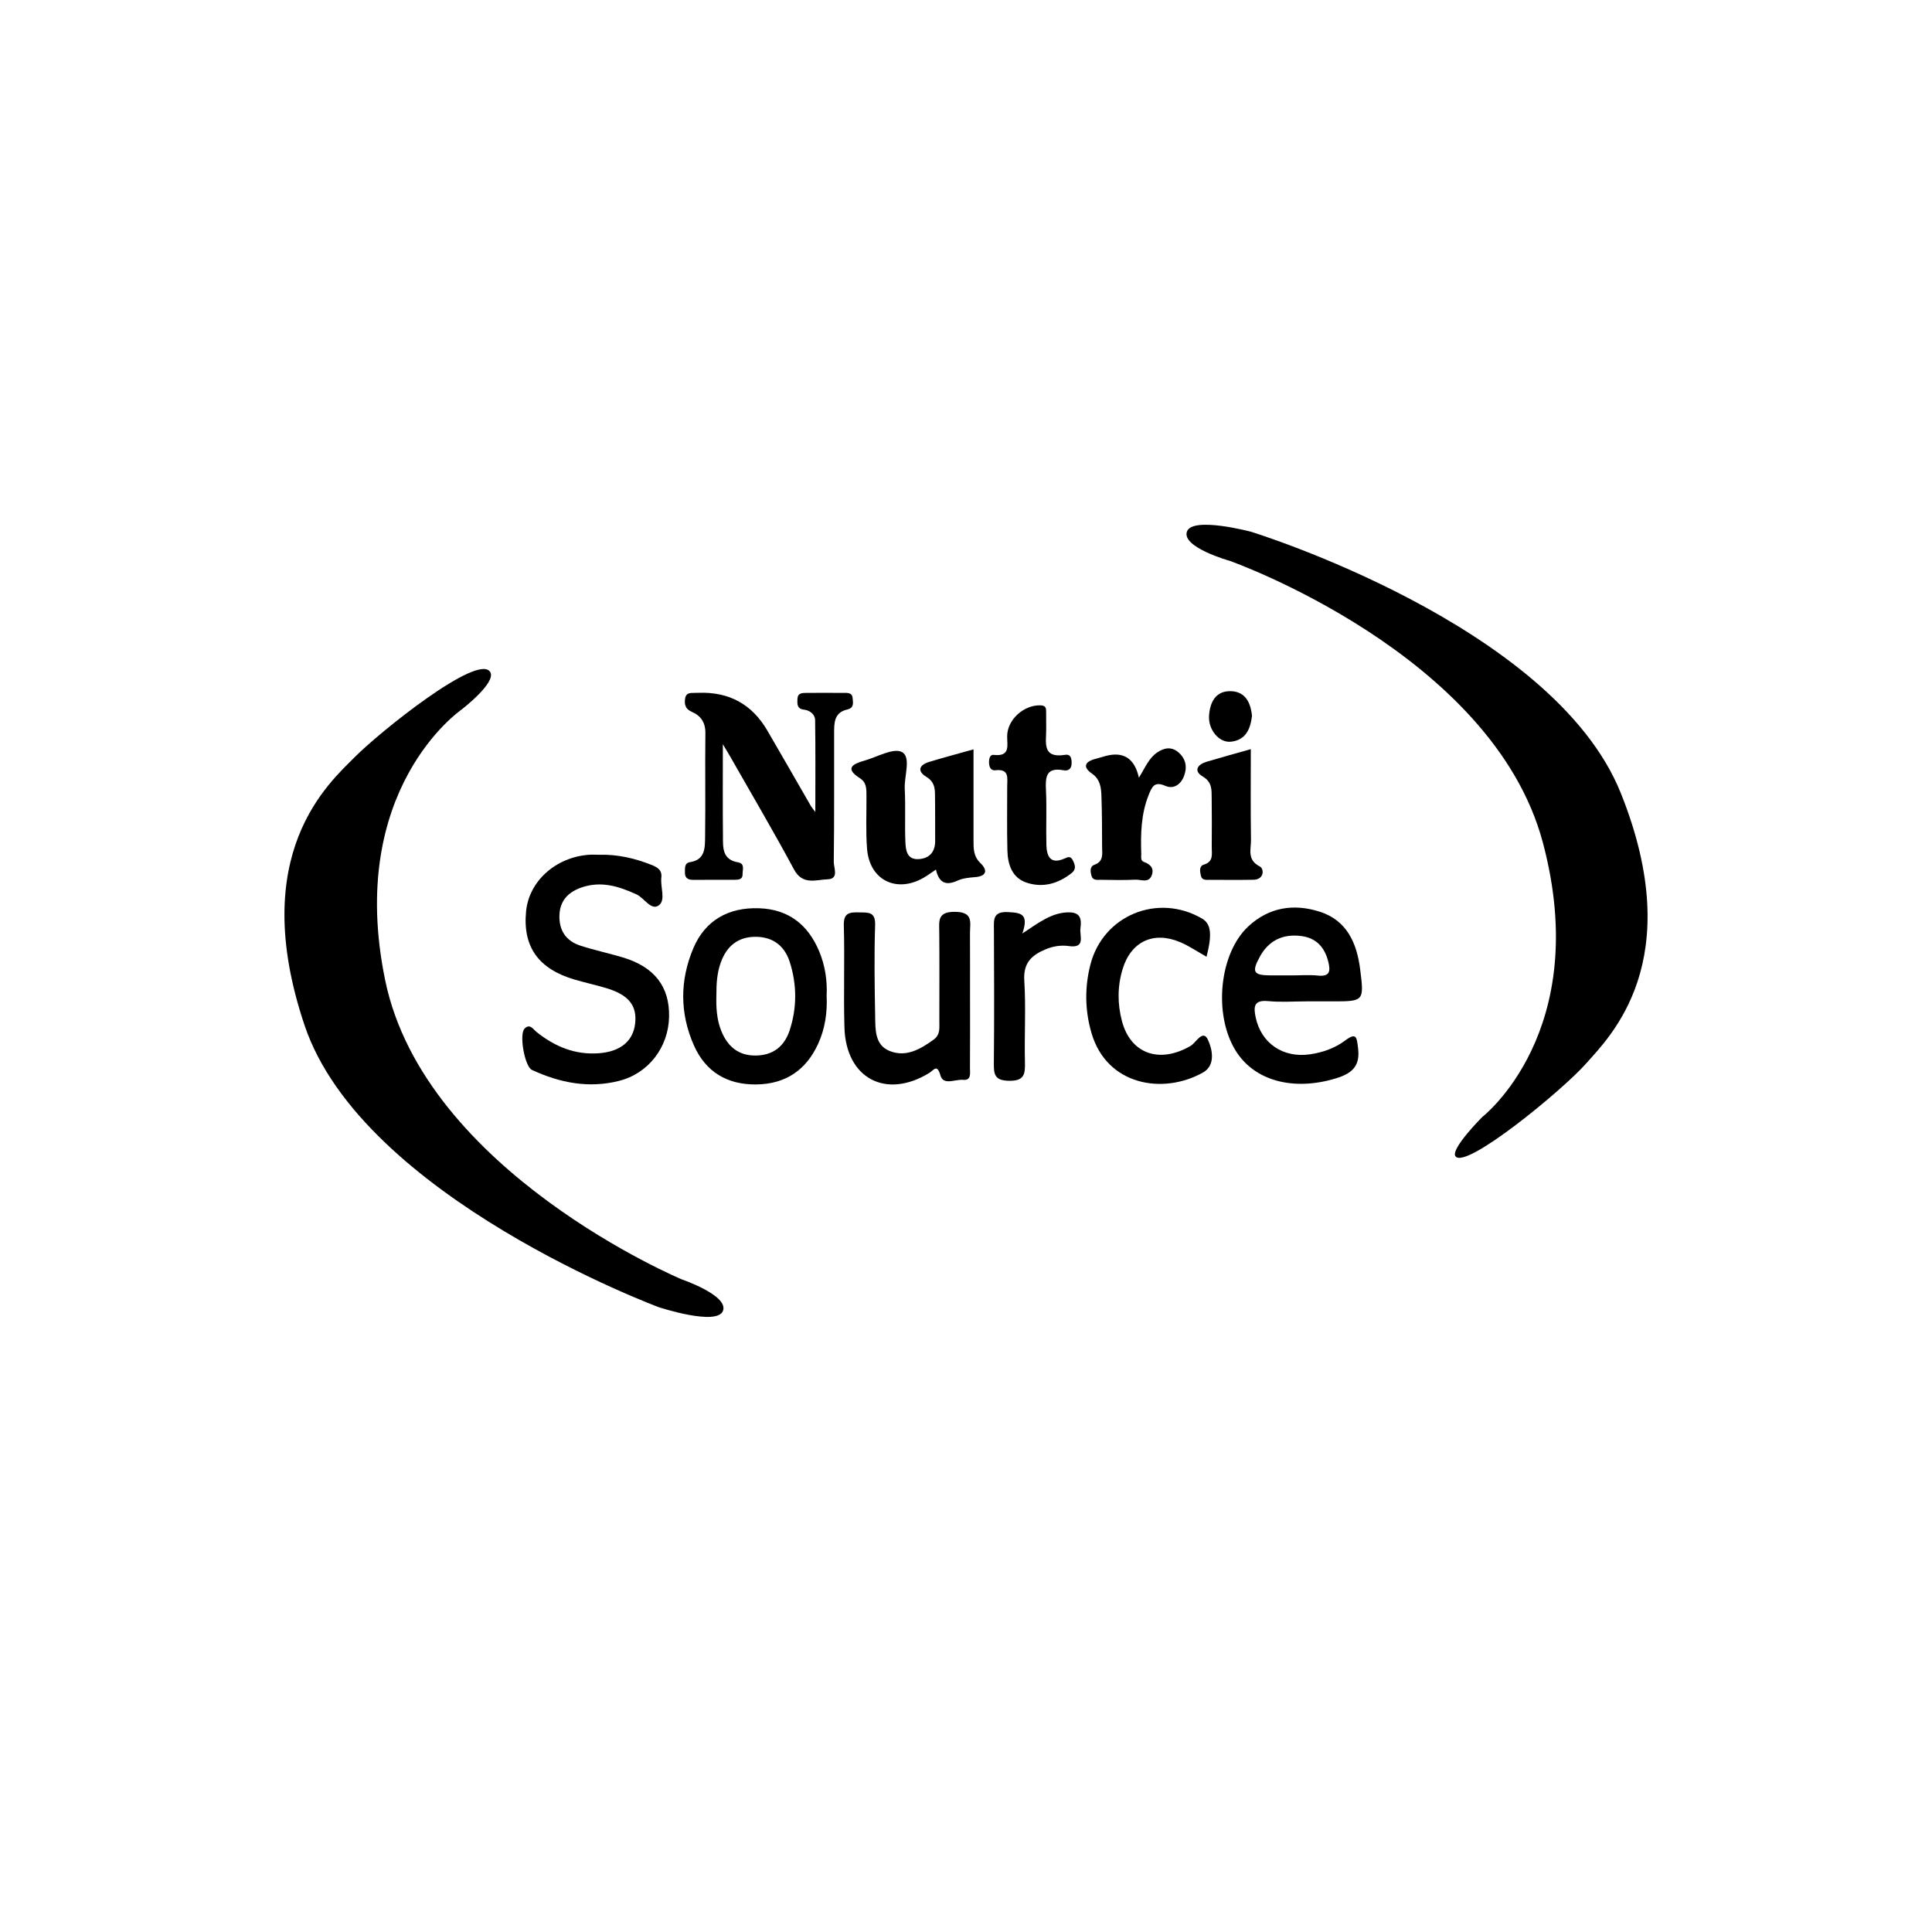
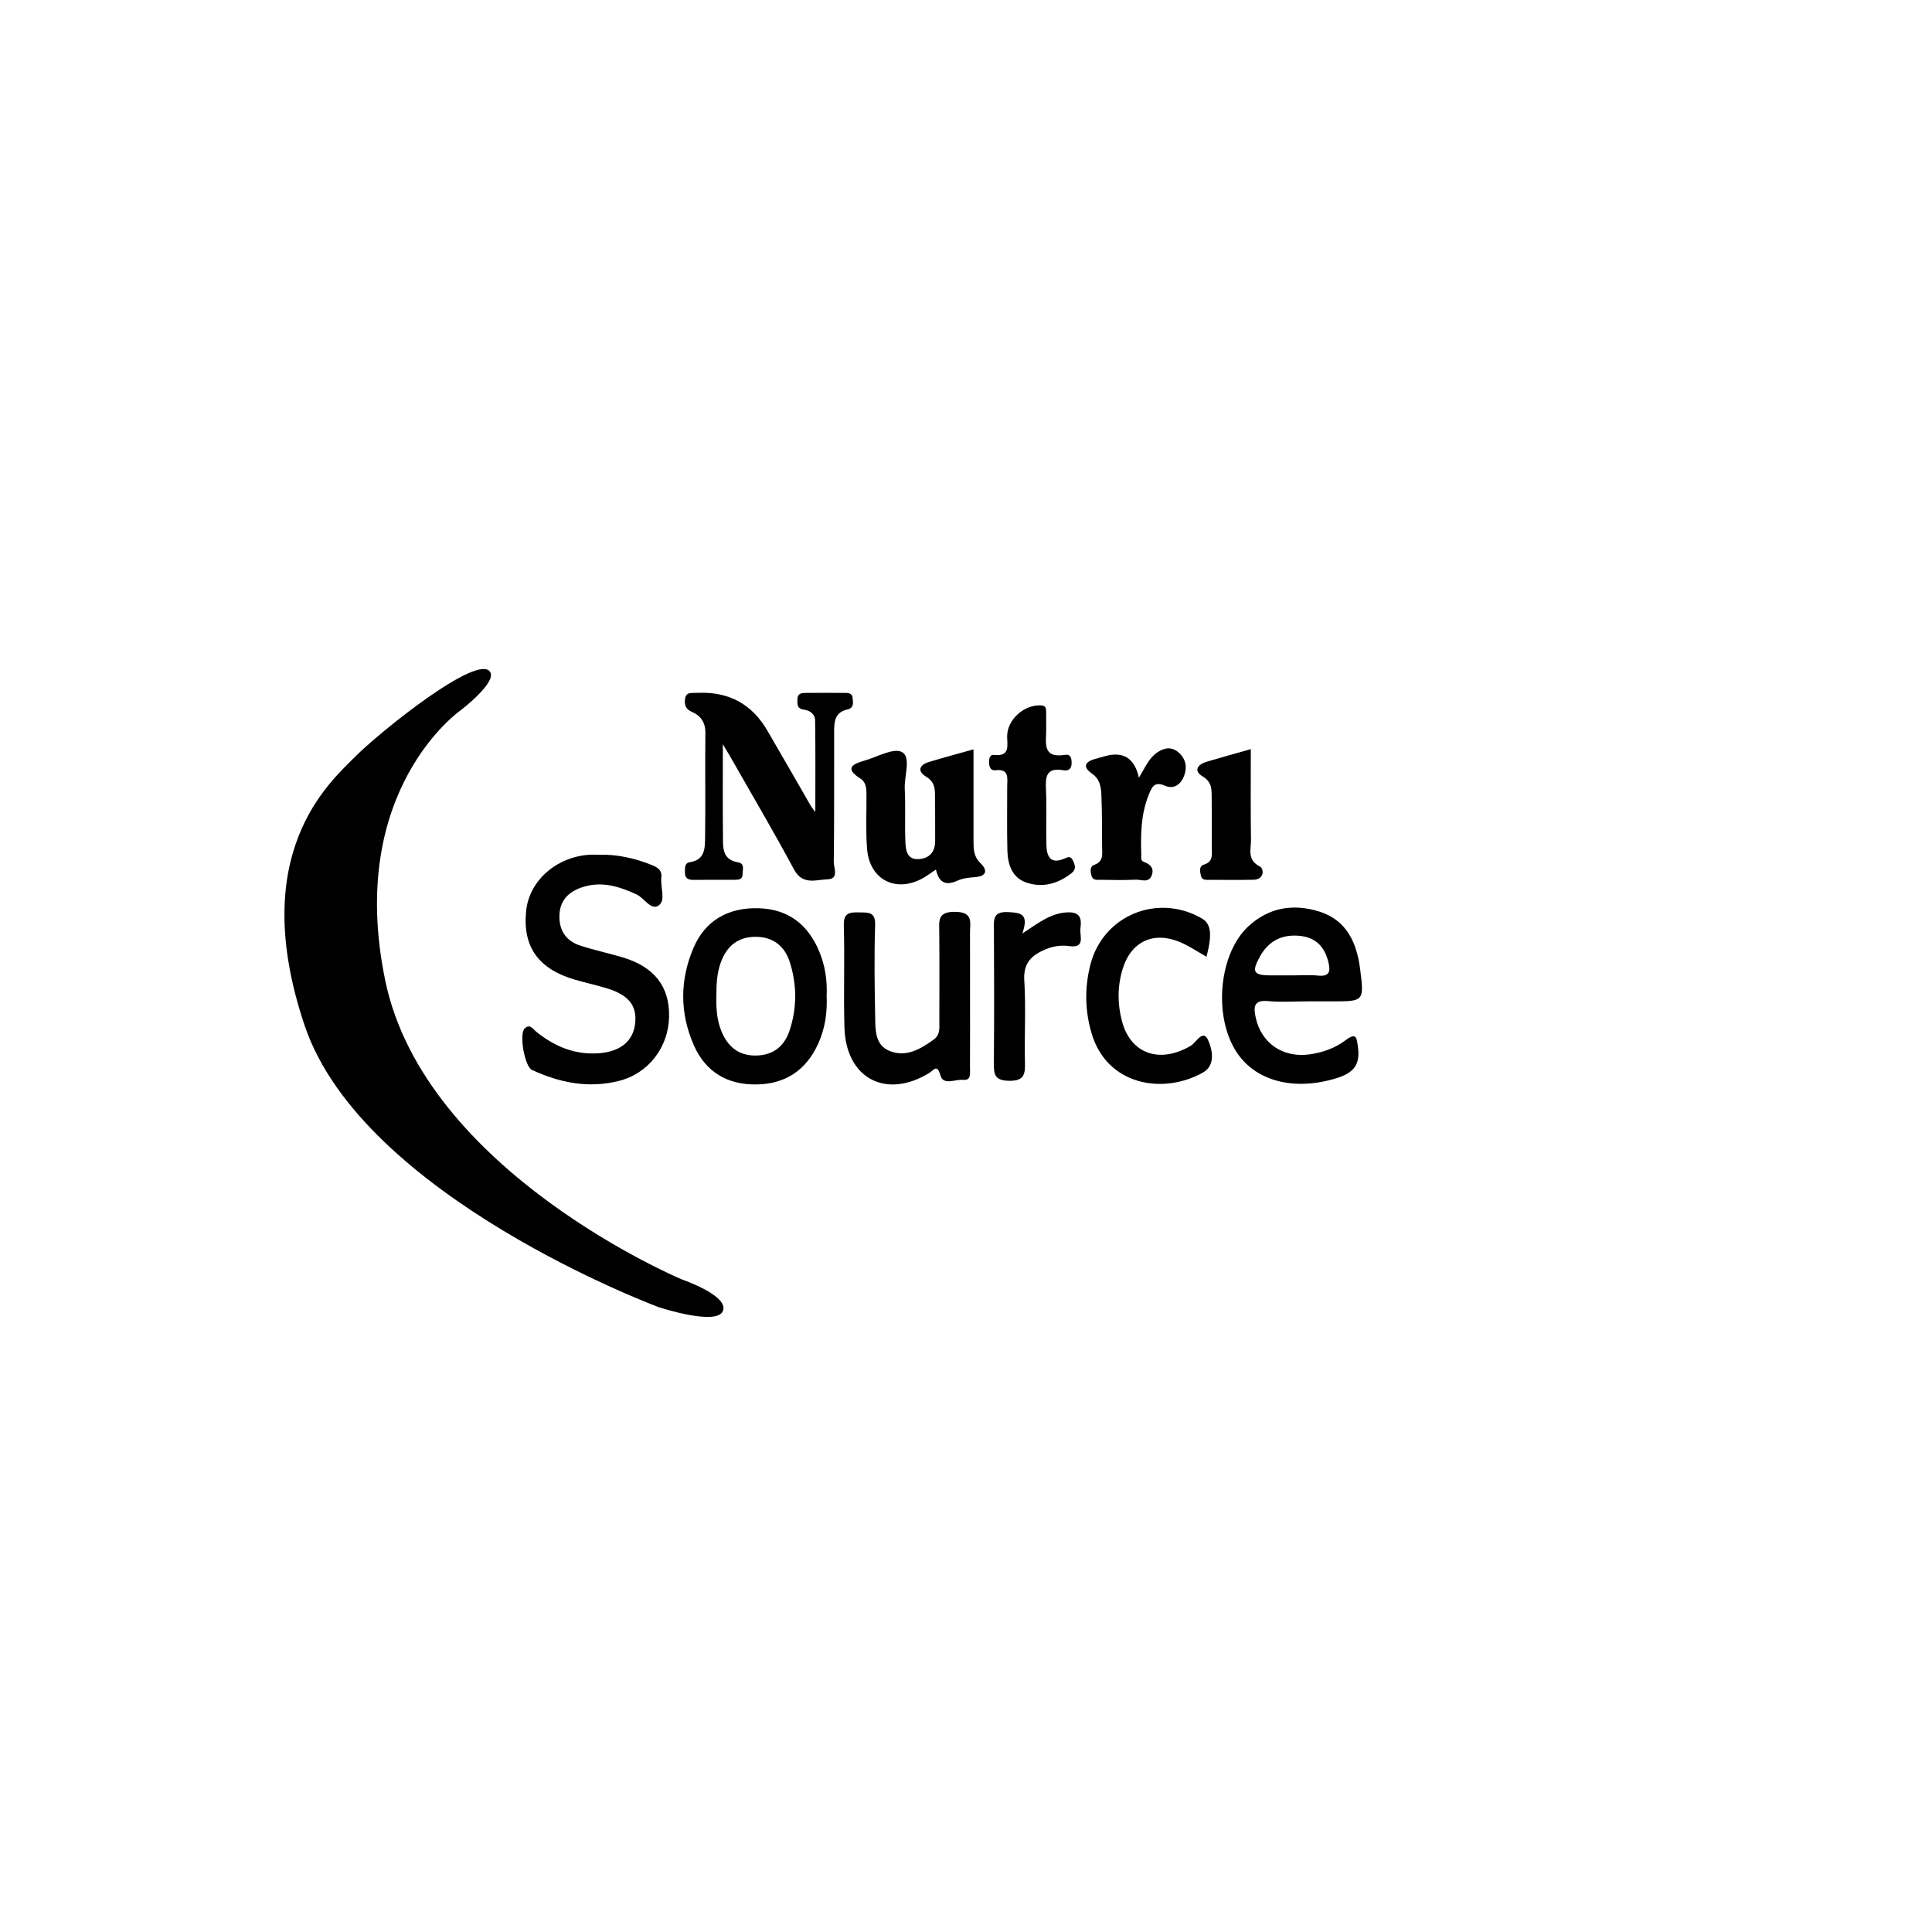
<svg xmlns="http://www.w3.org/2000/svg" viewBox="0 0 1080 1080" data-sanitized-data-name="Capa 2" data-name="Capa 2" id="Capa_2">
  <defs>
    <style>
      .cls-1, .cls-2 {
        stroke-width: 0px;
      }

      .cls-2 {
        fill: #fff;
      }
    </style>
  </defs>
  <g data-sanitized-data-name="Layer 1" data-name="Layer 1" id="Layer_1">
    <g>
      <rect height="1080" width="1080" class="cls-2" />
      <g>
-         <path d="m687.43,313.51s146.87,51.89,175.02,157.43c28.14,105.54-33.86,153.47-33.86,153.47,0,0-17.99,18-14.95,21.99,5.72,7.48,59.8-36.94,73-51.89s57.17-57.17,19.35-151.27c-37.82-94.1-206.68-145.99-206.68-145.99,0,0-32.99-8.79-35.84,0-2.85,8.79,23.97,16.27,23.97,16.27Z" class="cls-1" />
        <path d="m381.13,715.19s-143.69-60.15-165.79-167.12c-22.1-106.96,42.52-151.3,42.52-151.3,0,0,19.81-15.17,16.17-21.1-6.61-10.83-61.81,33.48-75.83,47.66-14.02,14.18-60.32,53.82-27.91,149.93,32.41,96.1,198.05,157.5,198.05,157.5,0,0,32.44,10.66,35.79,2.04,3.35-8.62-23.01-17.61-23.01-17.61h0Z" class="cls-1" />
        <g>
          <path d="m404.08,415.95c0,18.6-.11,34.9.05,51.19.06,6.37-.65,13.37,8.49,14.93,3.95.68,2.42,4.27,2.48,6.72.07,2.8-2.21,3.01-4.32,3.02-7.84.03-15.66,0-23.5.03-2.89,0-4.49-1.19-4.4-4.22.06-2.36-.36-5.17,2.85-5.67,8.56-1.34,8.33-8.12,8.42-14.05.27-19.36-.07-38.72.16-58.08.07-5.97-2.57-9.74-7.64-11.93-3.57-1.55-4.19-4.12-3.69-7.39.61-3.96,3.86-2.94,6.4-3.21.33-.04.68,0,1.02,0,17.11-.65,29.94,6.36,38.5,21.02,8.2,14.08,16.29,28.22,24.43,42.33.33.57.79,1.08,2.44,3.27,0-18.19.14-34.76-.12-51.33-.05-3.26-2.89-5.48-6.2-5.88-3.98-.48-3.77-3.1-3.69-5.88.11-3.47,2.64-3.47,5.05-3.48,6.81-.05,13.62-.06,20.43,0,2.29.02,5.11-.44,5.39,3.01.21,2.59.92,5.37-3.08,6.29-7.59,1.74-7.26,8-7.27,13.82-.05,23.78.11,47.55-.2,71.33-.04,3.36,3.07,9.55-3.48,9.75-6.45.2-13.93,3.46-18.75-5.51-11.56-21.52-23.99-42.58-36.08-63.82-.8-1.41-1.65-2.78-3.72-6.24h.03Z" class="cls-1" />
          <path d="m335.12,477.81c10.03-.25,19.57,1.92,28.86,5.59,3.4,1.35,6.22,2.84,5.71,7.17-.62,5.31,2.57,12.6-1.38,15.51-4.34,3.19-8.11-4.1-12.53-6.13-9.89-4.53-19.74-7.57-30.52-3.91-7.37,2.5-12.24,7.22-12.53,15.51-.3,8.56,3.65,14.46,11.71,17.07,7.76,2.52,15.78,4.22,23.6,6.55,17.74,5.29,26.31,16.33,25.98,33.17-.33,17.13-11.55,31.74-28.01,35.89-16.96,4.28-33.11,1.07-48.65-6.13-4.03-1.86-7.27-19.84-4.12-23.1,2.94-3.04,4.85.41,6.71,1.9,10.21,8.16,21.55,12.88,34.86,11.87,11.93-.91,19.02-6.68,20.21-16.4,1.25-10.16-3.55-16.24-16.03-19.98-5.87-1.76-11.86-3.07-17.73-4.78-20.34-5.95-29.15-18.42-27.16-38.3,1.66-16.68,16.45-30.04,34.91-31.47,2.03-.16,4.08-.02,6.13-.02v-.02Z" class="cls-1" />
          <path d="m542.26,557.27c0,13.25.05,26.52-.04,39.77-.02,2.85.91,7.07-3.87,6.6-4.34-.43-10.98,3.29-12.62-2.43-1.92-6.7-3.68-3.01-6.31-1.4-24.19,14.82-46.53,3.01-47.37-25.39-.55-19.02.19-38.07-.35-57.1-.21-7.26,3.38-7.39,8.68-7.28,5.03.11,9.07-.45,8.82,7.12-.56,16.97-.29,33.99.02,50.97.13,7.41-.24,16.07,8.14,19.4,9.15,3.64,17.16-1.02,24.57-6.39,3.72-2.7,3.17-6.41,3.17-10.11,0-16.66.1-33.31-.05-49.96-.05-6.3-1.13-11.46,8.88-11.35,10.41.12,8.28,6.12,8.3,11.86.05,11.9.02,23.79.02,35.69Z" class="cls-1" />
          <path d="m544.2,418.89v50.6c0,4.72-.13,9.17,3.94,13.07,3.76,3.6,3.81,7.22-3,7.75-3.36.26-6.95.62-9.95,1.99-6.53,2.99-10.33,1.15-12-6.21-2.6,1.74-4.65,3.29-6.85,4.56-15.23,8.8-30.28,1.33-31.65-16.15-.77-9.78-.27-19.67-.33-29.51-.03-3.75.18-7.51-3.62-9.93-8.85-5.62-3.91-8.05,2.44-9.85,7.16-2.03,16.36-7.38,21.05-4.78,5.23,2.9,1.16,13.39,1.53,20.54.51,9.82-.05,19.68.35,29.51.19,4.66.75,10.26,7.61,9.76,5.94-.44,9.07-4.1,9.04-10.19-.04-8.82.05-17.64-.11-26.46-.06-3.76-.84-6.95-4.78-9.31-5.19-3.1-4.19-6.6,1.41-8.32,8.04-2.46,16.17-4.6,24.9-7.06h.02Z" class="cls-1" />
          <path d="m674.44,534.82c-5.02-2.81-9.74-6.07-14.92-8.23-14.8-6.18-27.3-.21-31.95,15.05-2.94,9.62-2.96,19.45-.4,29.13,4.85,18.45,21.12,23.99,38.45,13.85,2.92-1.71,6.78-9.47,9.62-3.39,2.26,4.84,4.67,14.16-2.82,18.35-22.31,12.47-53.66,7.21-62.25-22.04-3.7-12.62-3.9-25.45-.66-38.2,7-27.62,37.6-40.26,62.38-25.89,5.08,2.95,5.82,8.74,2.56,21.4h0Z" class="cls-1" />
          <path d="m584.83,407.44c.13,7.3-2.68,16.62,10.61,14.52,3.17-.5,3.64,2.08,3.6,4.76-.05,3.22-1.93,4.35-4.59,3.86-9.79-1.79-10.1,3.87-9.74,11.18.47,10.18-.04,20.4.23,30.58.16,6.32,2.23,11.03,10.05,7.62,1.97-.86,3.47-1.68,4.8,1.11,1.33,2.77,1.9,4.92-.9,7.11-7.48,5.84-15.95,8.21-24.92,5.26-8.22-2.7-10.63-10.15-10.83-18-.3-11.89-.09-23.79-.11-35.68,0-4.6,1.39-10.11-6.58-9.18-2.55.29-3.43-1.67-3.56-3.95-.12-2.18.31-4.91,2.7-4.63,9.36,1.06,7.37-5.41,7.42-10.53.09-9.21,9.35-17.55,18.77-17.17,3.13.12,2.99,1.98,3.02,3.99.04,3.06,0,6.12.03,9.16h0Z" class="cls-1" />
          <path d="m636.67,434.72c3.54-5.73,5.53-10.91,10.22-14.1,4.11-2.8,8.23-3.32,12.1.15,3.98,3.57,4.73,8.21,2.89,13.03-1.79,4.71-5.77,7.55-10.47,5.49-6.18-2.72-7.49.64-9.29,5.09-4.3,10.69-4.51,21.82-4.15,33.04.05,1.58-.55,3.72,1.5,4.42,3.86,1.34,5.85,3.85,4.27,7.68-1.76,4.27-5.94,2.07-9.01,2.23-6.45.33-12.92.15-19.38.07-1.93-.03-4.35.52-5.14-2.07-.7-2.3-1.12-5.36,1.49-6.29,5.36-1.92,4.4-6.08,4.38-9.98-.04-9.49-.03-19-.37-28.48-.17-4.71-.68-9.36-5.28-12.54-5.04-3.49-4.34-6.48,1.59-8.15,1.96-.55,3.91-1.13,5.88-1.66,10.11-2.76,16.36,1.27,18.74,12.08h0Z" class="cls-1" />
          <path d="m571.5,521.82c9.65-6.38,16.31-11.5,25.38-11.81,7.26-.25,7.78,3.79,7.09,8.98-.56,4.17,3.1,11.23-6.46,9.87-4.38-.62-8.75.04-12.98,1.8-7.83,3.27-12.57,7.61-11.95,17.42.96,15.21,0,30.52.37,45.77.17,6.71-.39,10.47-8.98,10.32-8.07-.15-8.46-3.73-8.4-9.93.24-24.76.17-49.51.04-74.27-.03-5.66-.82-10.55,7.92-10.1,7.02.37,11.82.83,7.97,11.95h0Z" class="cls-1" />
          <path d="m699.21,418.75c0,17.65-.16,34.21.1,50.75.08,5.22-2.37,11.16,4.95,14.87,2.42,1.23,2.59,7.31-3.55,7.42-8.14.15-16.29.08-24.43.04-1.94,0-4.35.41-4.96-2.26-.51-2.27-1.17-5.37,1.6-6.22,5.64-1.71,4.42-5.98,4.45-9.84.06-9.14.09-18.28-.03-27.41-.06-4.62.33-8.89-5.08-12.09-5.3-3.15-2.7-6.72,2.29-8.21,7.77-2.33,15.58-4.45,24.67-7.03v-.02Z" class="cls-1" />
-           <path d="m699.86,400.29c-.88,7.19-3.39,13.35-11.67,14.32-6.61.77-12.85-6.6-12.32-14.54.49-7.39,3.57-13.84,12-13.7,8.22.13,11.3,6.29,12,13.92Z" class="cls-1" />
          <path d="m708.9,559.62c7.07.7,14.27.15,21.42.15h14.28c17.89,0,18-.02,15.74-17.91-1.85-14.62-7.37-27.34-22.58-32.21-14.46-4.63-28.36-2.56-39.93,8.19-16.16,15-19.62,48.86-7.29,69.17,10.47,17.26,32.51,23.05,56.31,15.78,9.17-2.81,13.6-6.97,12.3-17.07-.75-5.8-.85-8.81-7.13-4.12-5.8,4.34-12.59,6.74-19.74,7.77-15.11,2.19-27.29-6.22-30.35-20.65-1.22-5.79-1.14-9.9,6.97-9.09v-.02Zm-4.62-24.87c5-9.08,12.9-12.8,23.05-11.51,8.44,1.06,13.17,6.24,15.19,14.37,1.31,5.27.92,8.46-5.86,7.74-4.71-.5-9.53-.1-14.3-.1-4.09,0-8.18.04-12.27,0-9.43-.08-10.51-1.94-5.8-10.49h0Z" class="cls-1" />
          <path d="m462.1,556.65c.41-8.61-.88-17.01-4.2-24.92-6.2-14.77-17.03-23.43-33.52-24.01-17.22-.62-30.19,6.82-36.74,22.21-7.67,18.03-7.67,36.53.26,54.44,6.53,14.77,18.58,22.06,34.93,21.84,16.36-.22,27.81-8.06,34.51-22.69,3.88-8.46,5.19-17.55,4.76-26.86h0Zm-20.65,19.23c-2.89,8.85-9.09,14.05-18.94,14.17-9.87.11-15.83-5.18-19.3-13.76-2.59-6.39-2.94-13.18-2.74-20.01-.03-6.12.3-12.16,2.38-18.04,3.32-9.36,9.67-14.64,19.74-14.56,9.65.08,16.09,5.21,18.93,14.19,3.98,12.59,4.04,25.43-.07,37.99Z" class="cls-1" />
        </g>
      </g>
    </g>
  </g>
</svg>